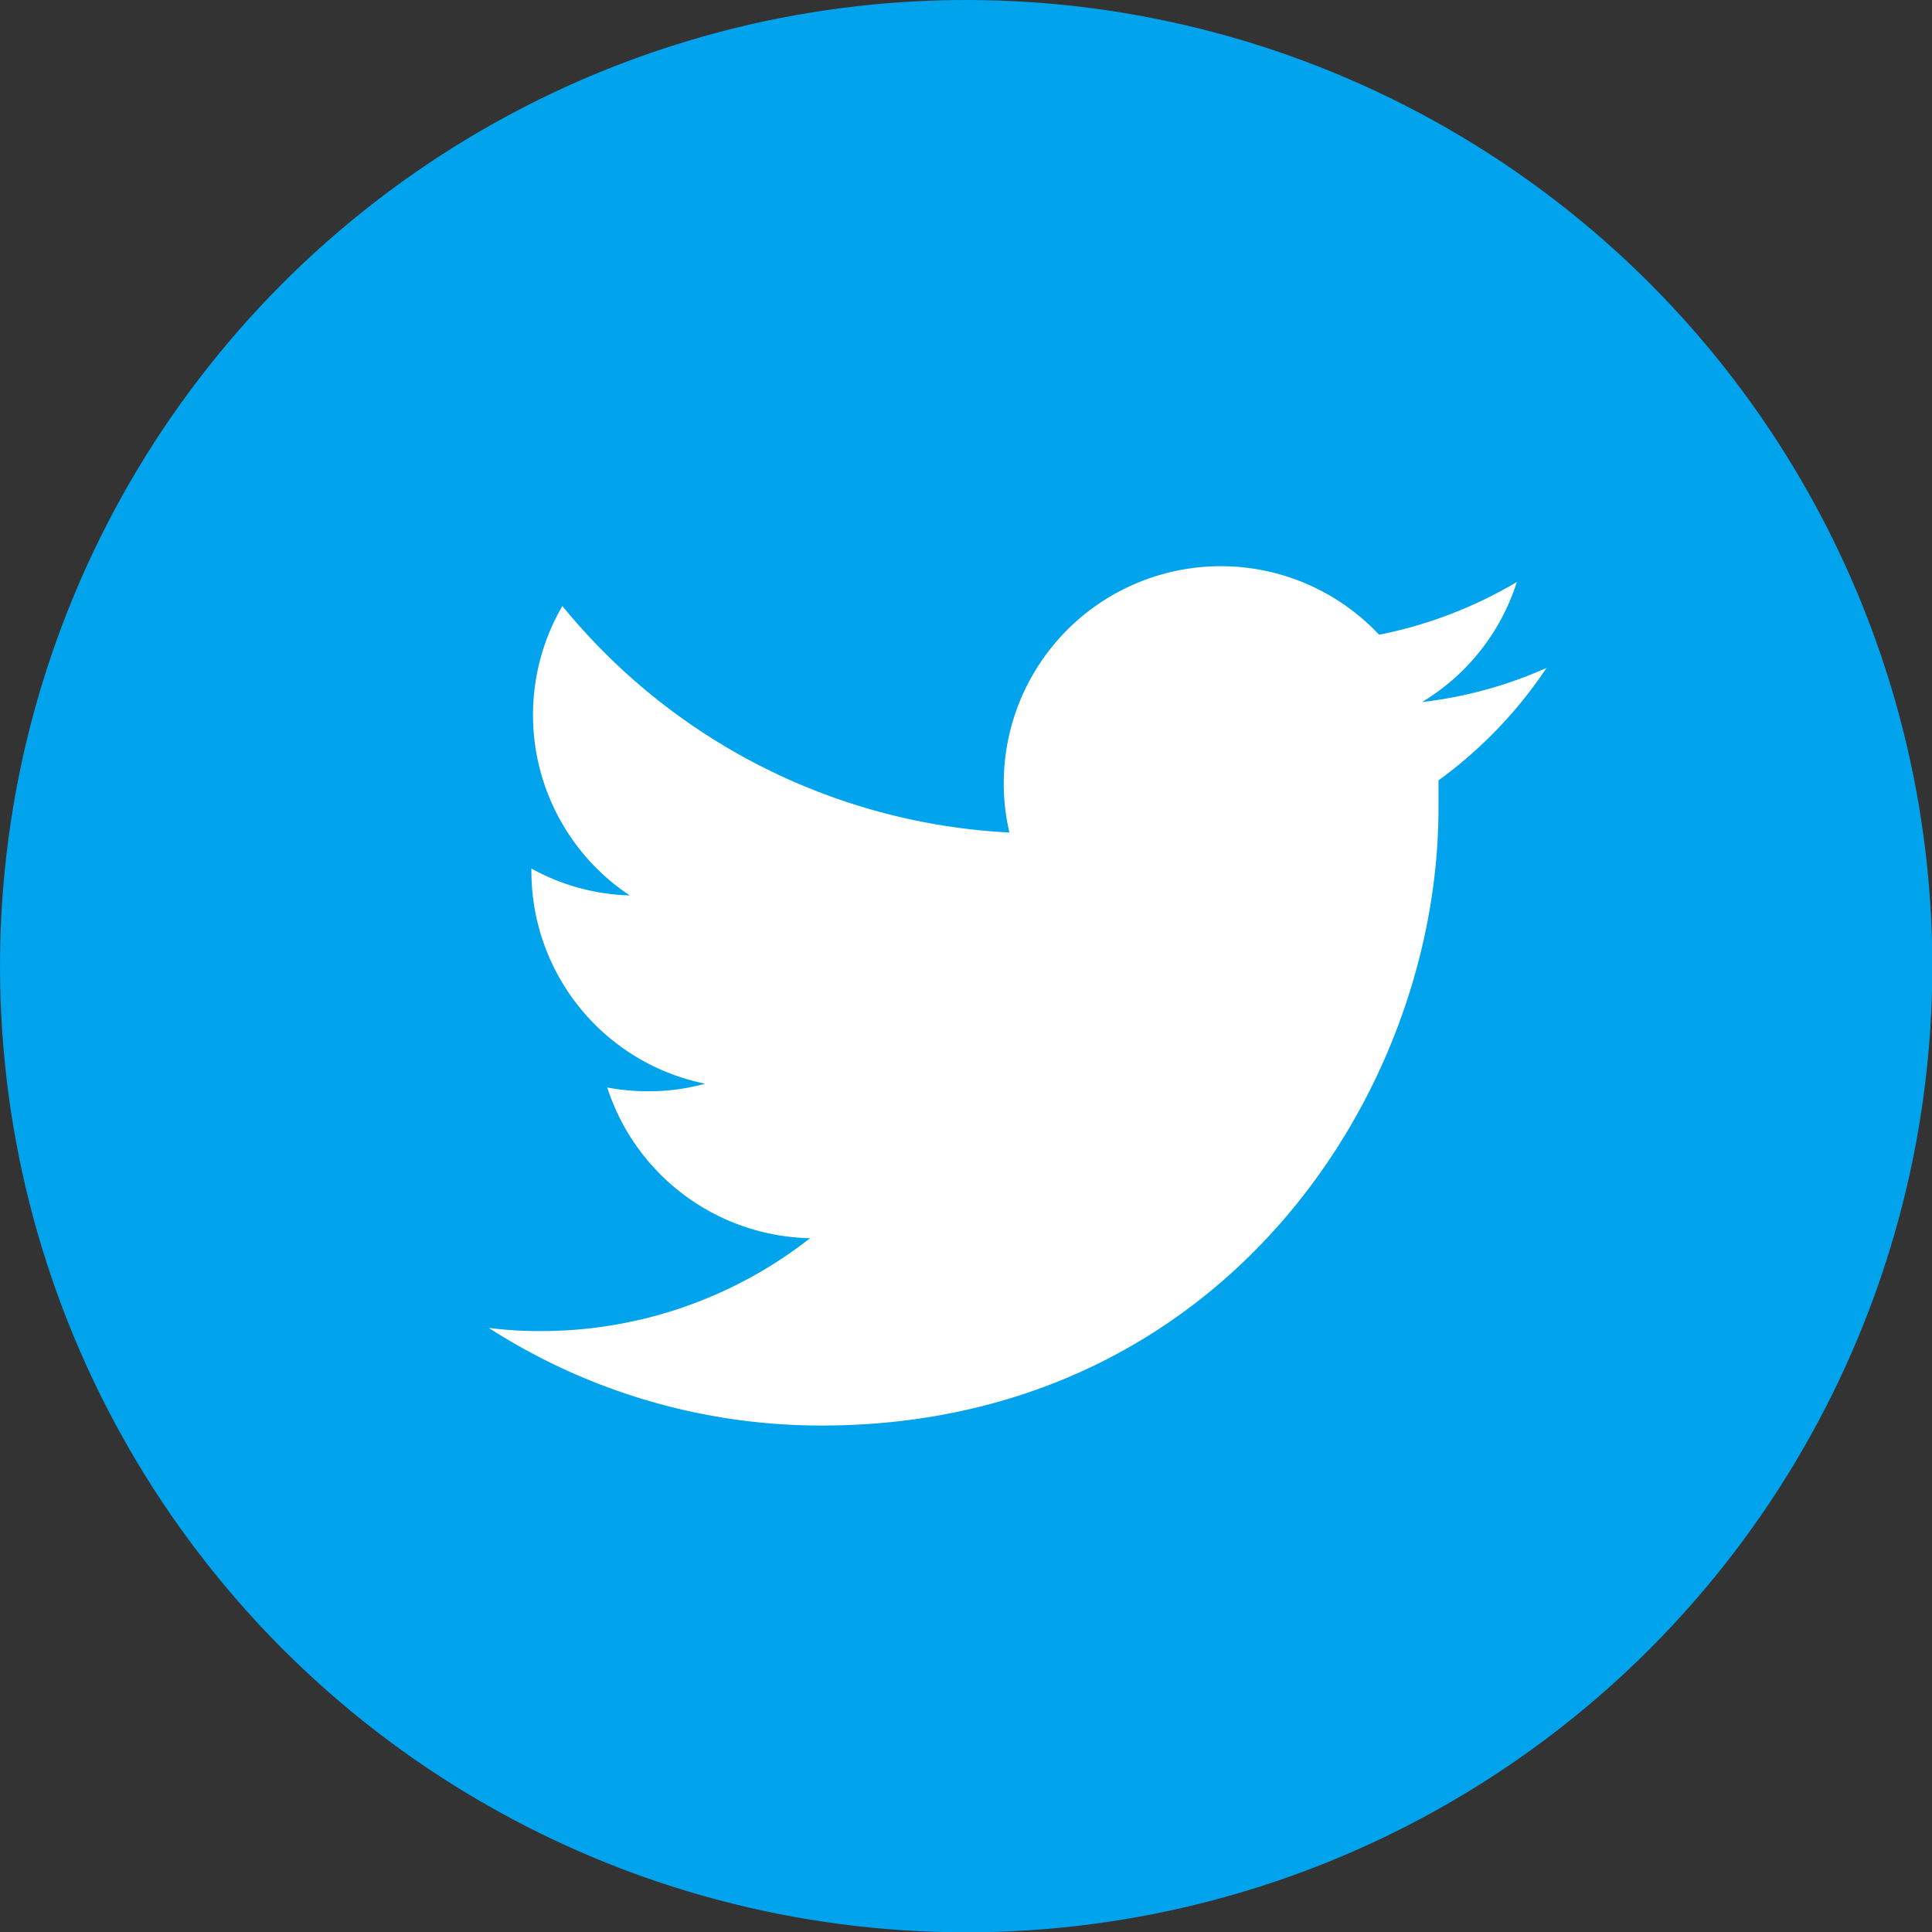
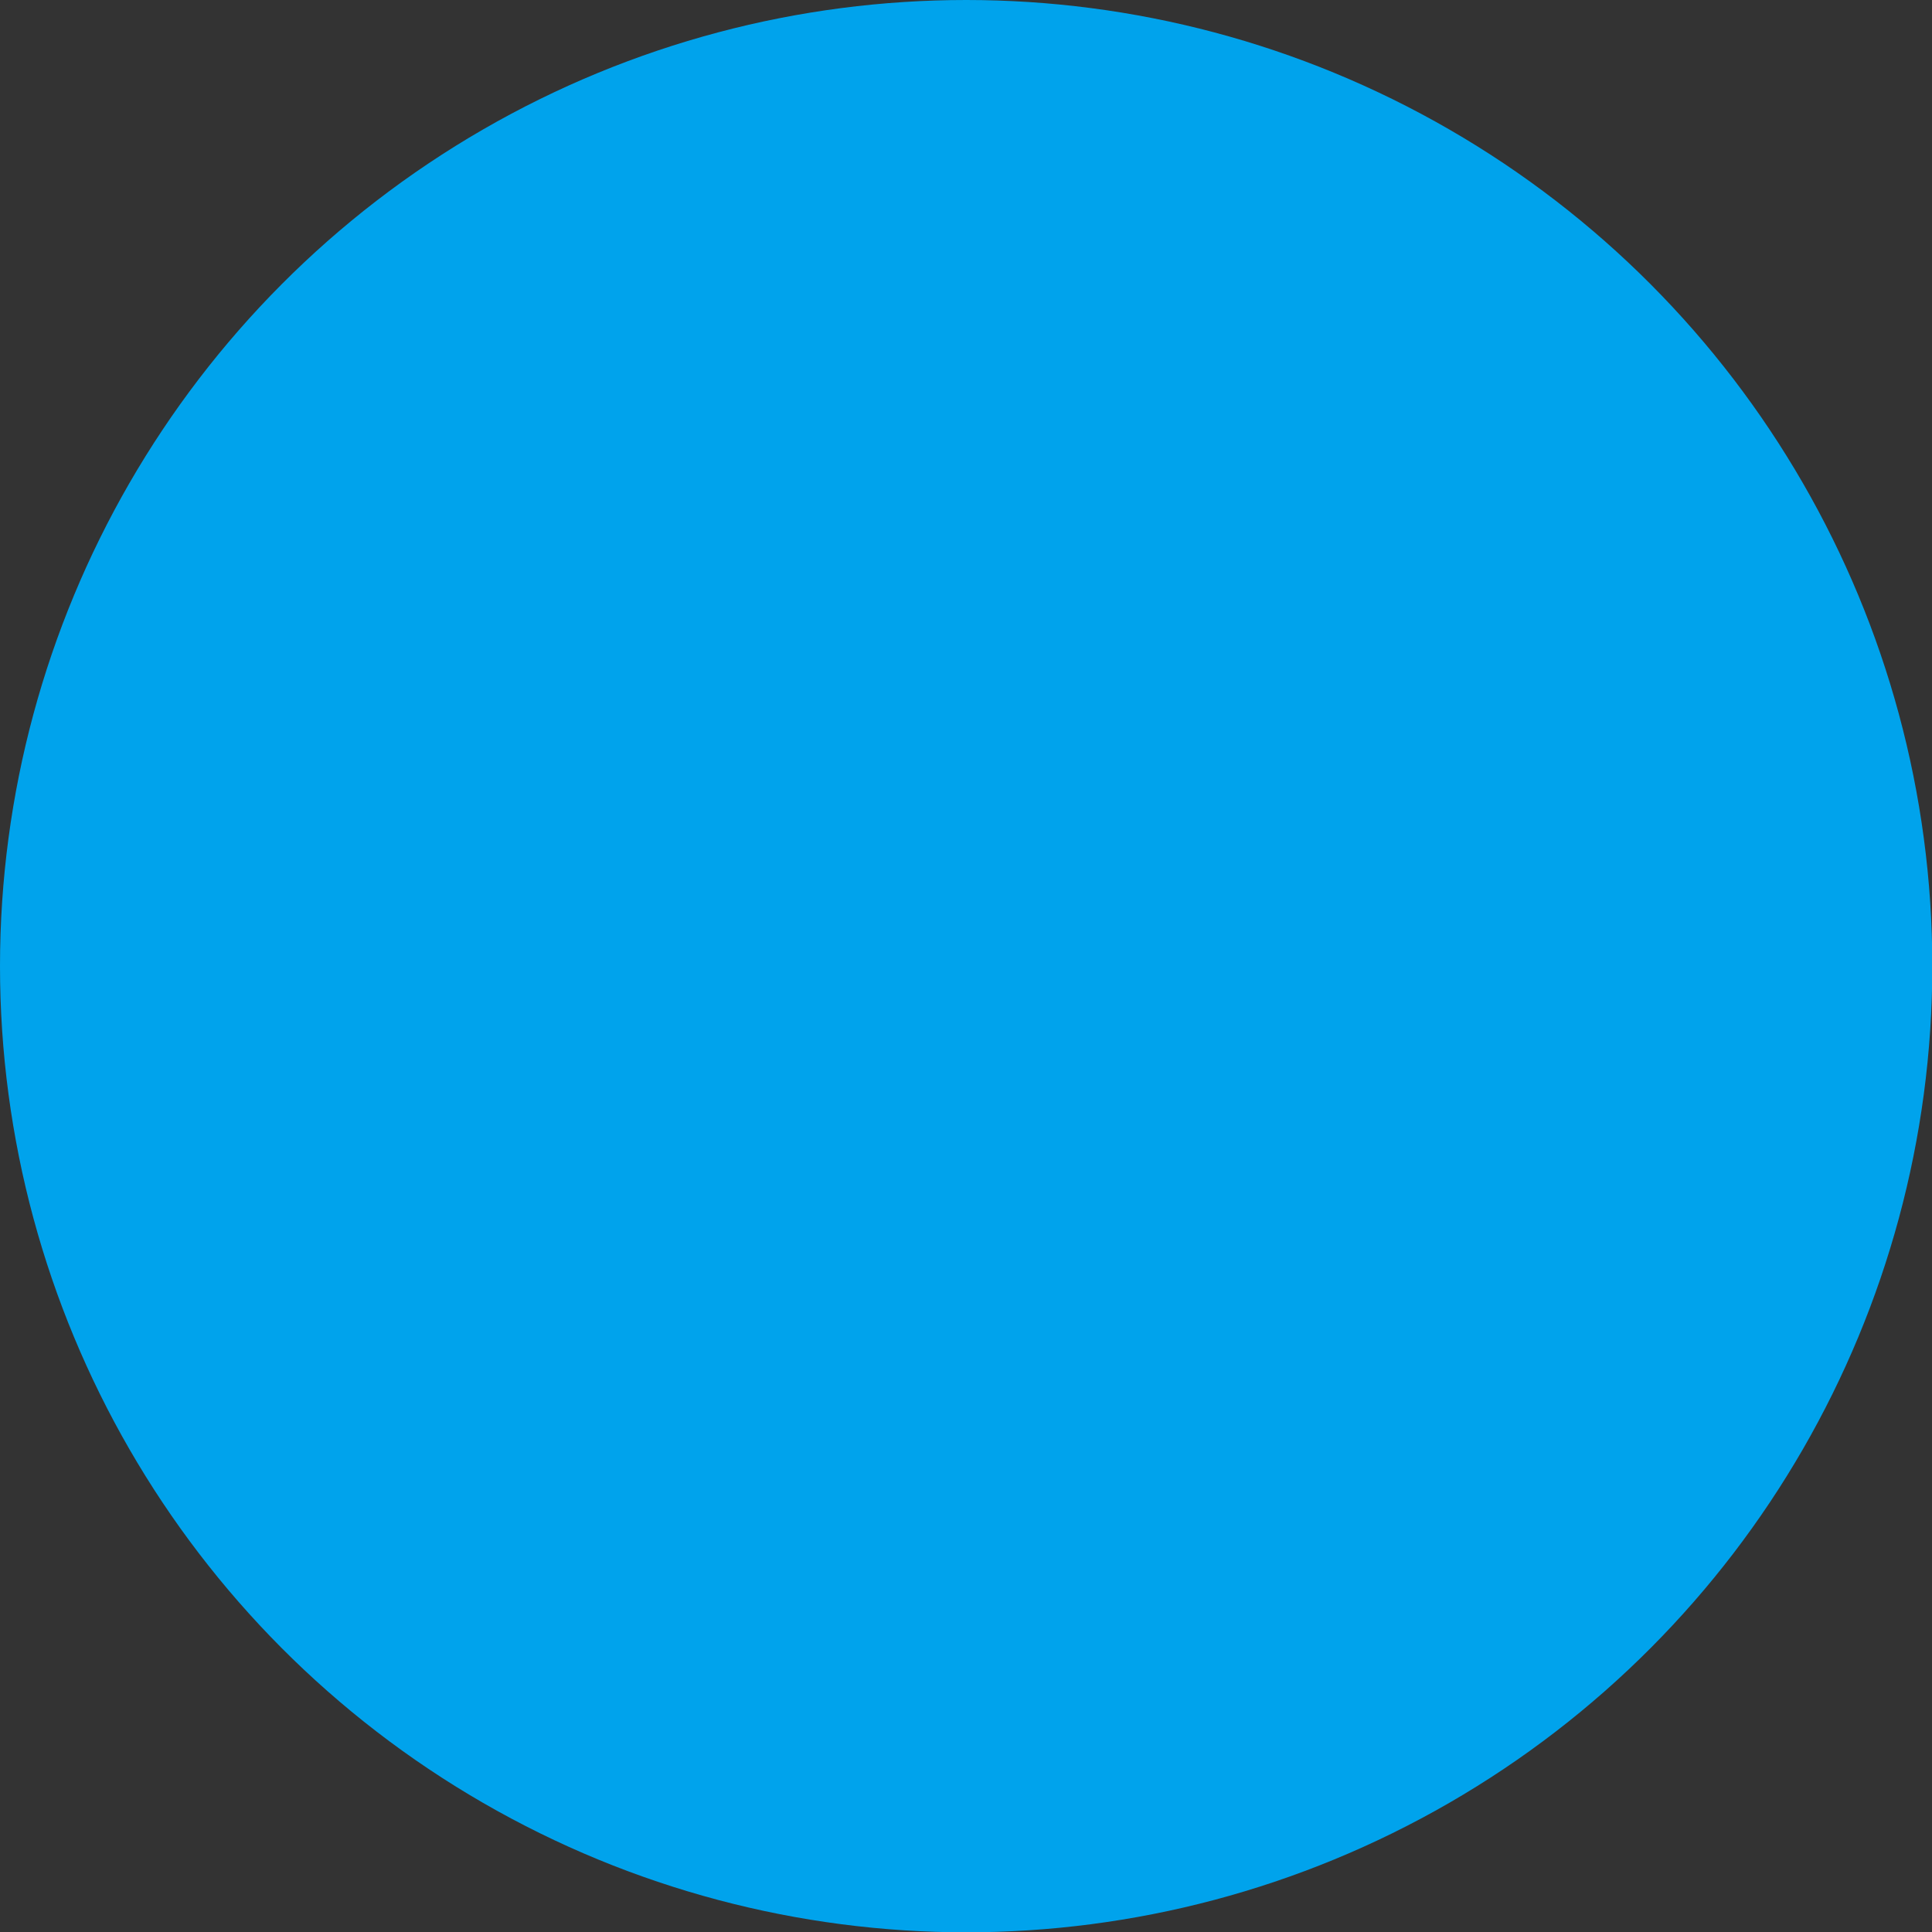
<svg xmlns="http://www.w3.org/2000/svg" viewBox="0 0 61.15 61.15">
  <rect x="0" y="0" width="61.15" height="61.15" fill="#333333" stroke="none" />
  <defs>
    <style>.cls-1{fill:#00a3ec;}.cls-2{fill:#fff;}</style>
  </defs>
  <title>アセット 7</title>
  <g id="レイヤー_2" data-name="レイヤー 2">
    <g id="text">
      <circle class="cls-1" cx="30.58" cy="30.58" r="30.58" />
      <g id="layer1">
-         <path id="path3611" class="cls-2" d="M26,45.12c12.62,0,19.53-10.47,19.53-19.54,0-.29,0-.59,0-.88a14,14,0,0,0,3.42-3.56,13.37,13.37,0,0,1-3.94,1.08,6.85,6.85,0,0,0,3-3.8,13.8,13.8,0,0,1-4.36,1.67,6.87,6.87,0,0,0-11.88,4.7,6.72,6.72,0,0,0,.18,1.56,19.53,19.53,0,0,1-14.15-7.17,6.86,6.86,0,0,0,2.13,9.16,6.78,6.78,0,0,1-3.11-.85v.08a6.86,6.86,0,0,0,5.5,6.73,6.7,6.7,0,0,1-1.81.24,6.88,6.88,0,0,1-1.29-.12,6.89,6.89,0,0,0,6.42,4.77,13.79,13.79,0,0,1-8.53,2.94,12.78,12.78,0,0,1-1.64-.1A19.44,19.44,0,0,0,26,45.12" />
-       </g>
+         </g>
    </g>
  </g>
</svg>